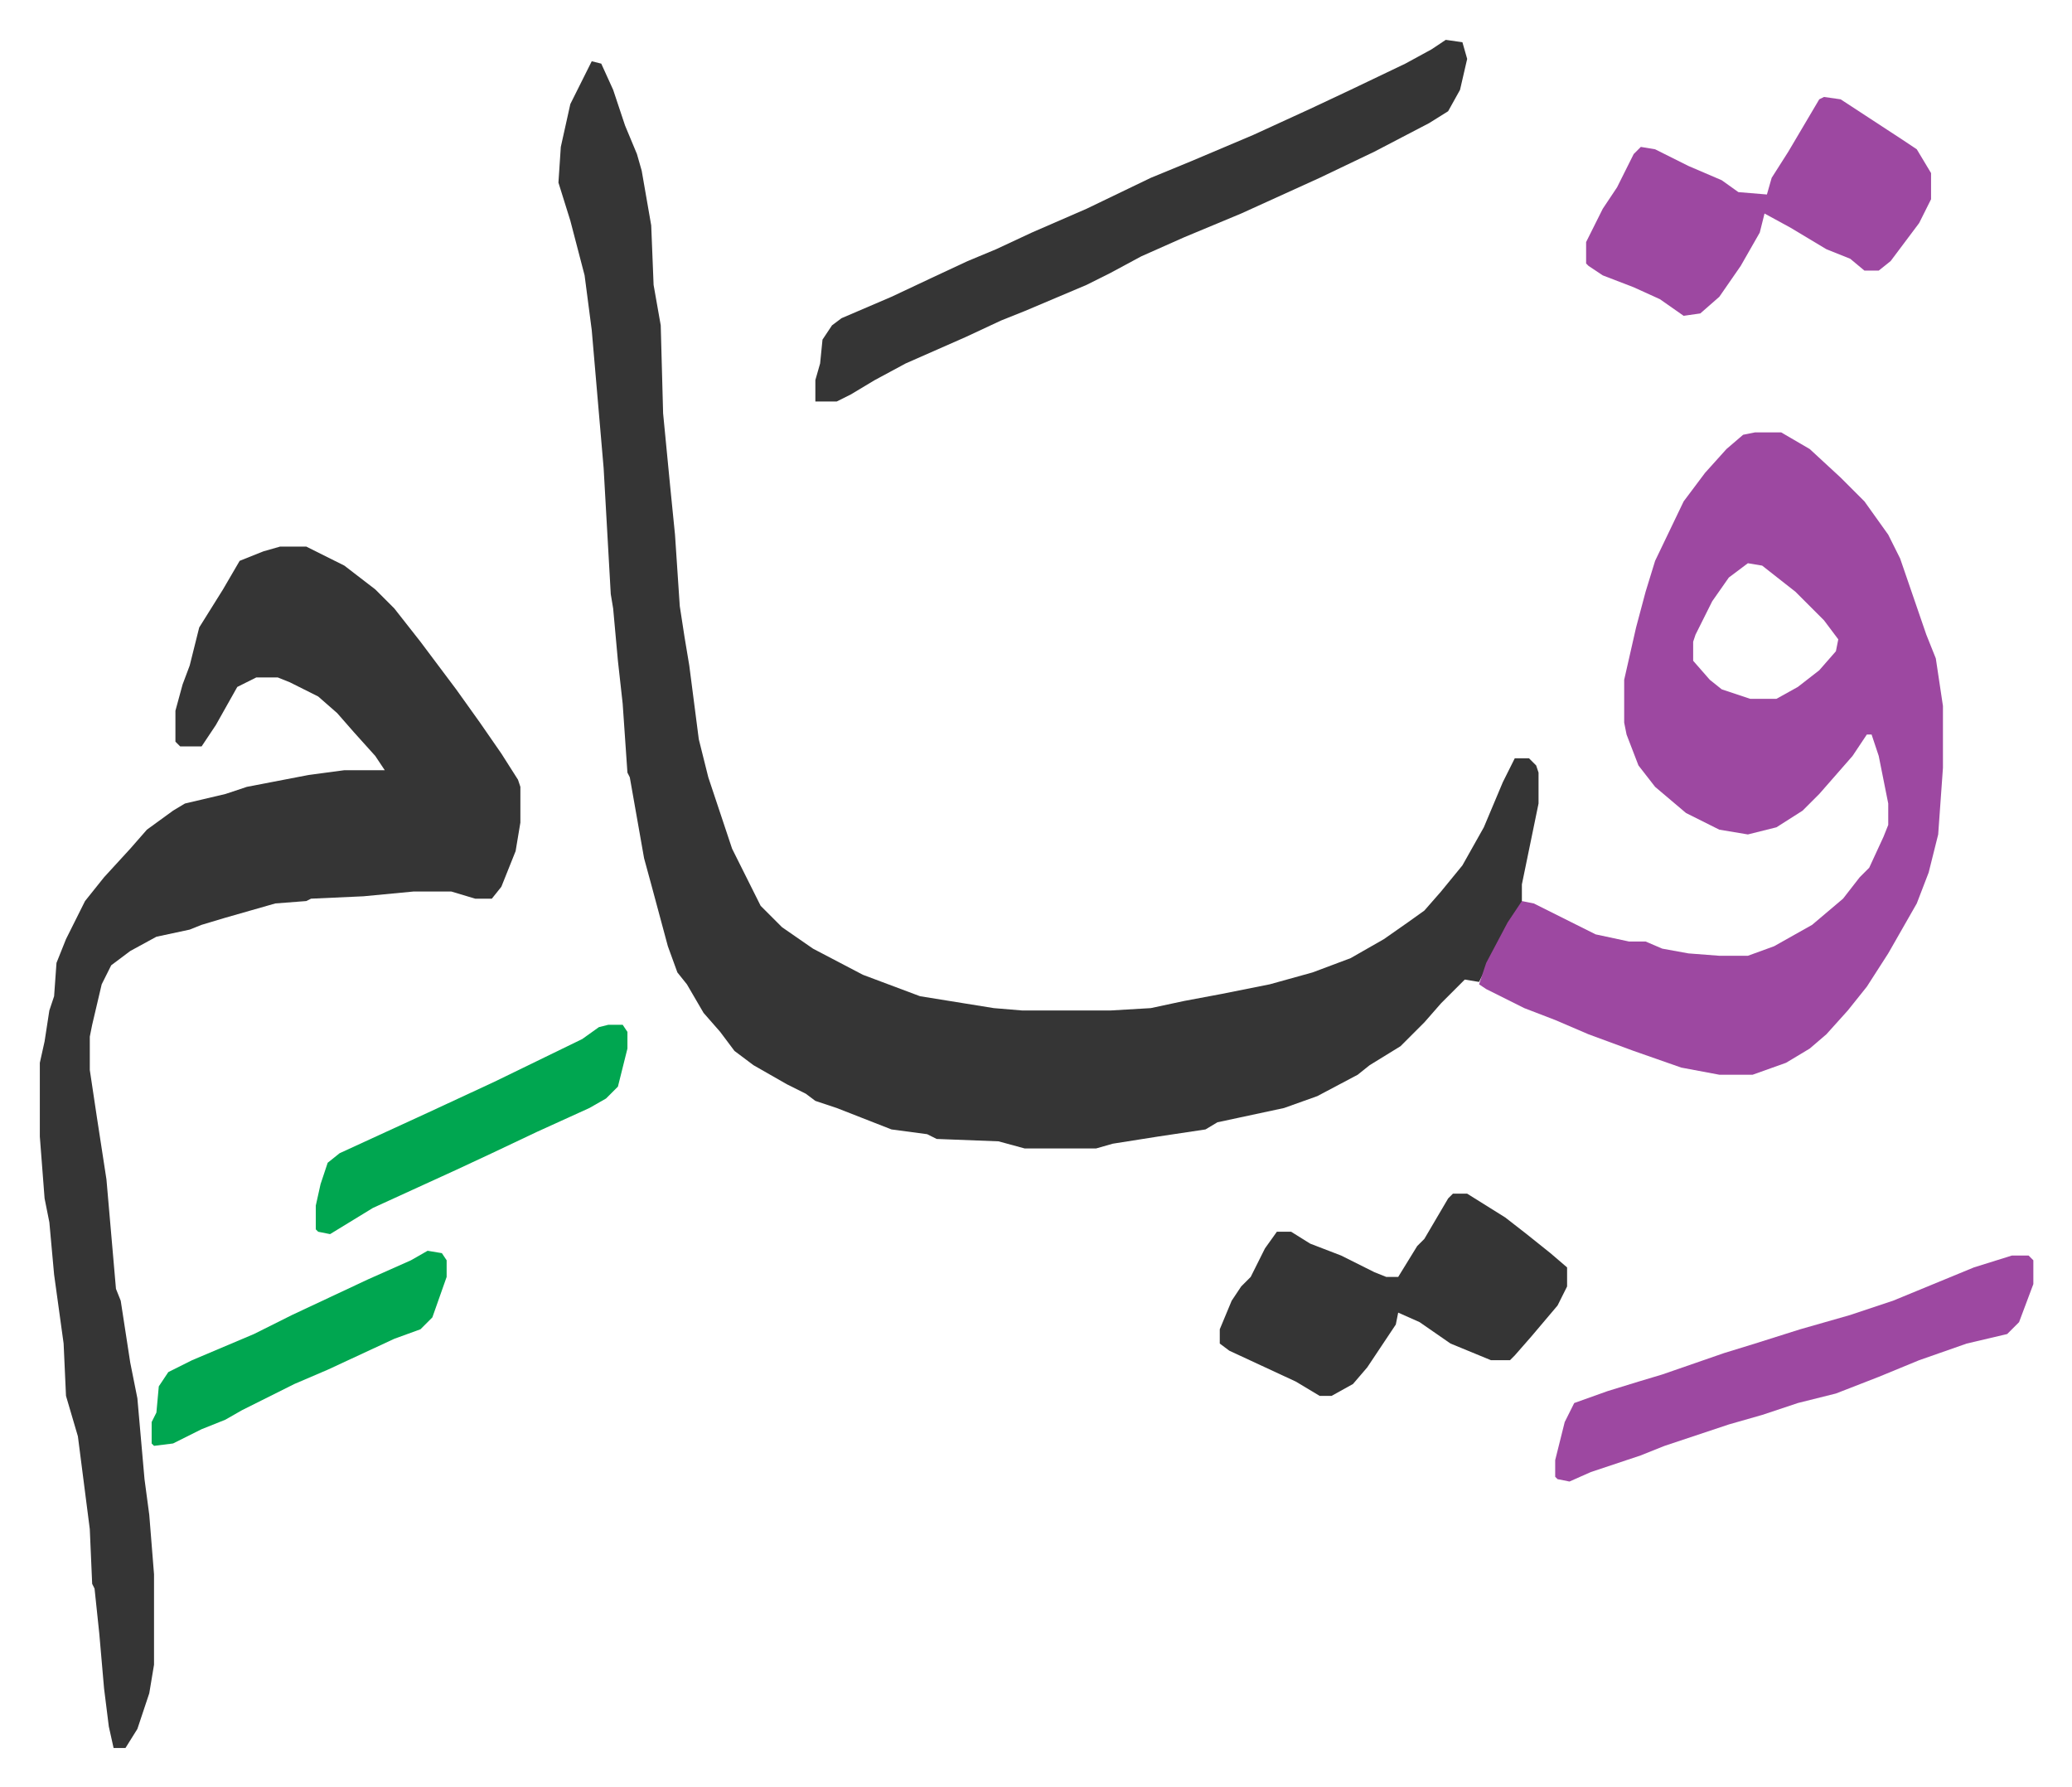
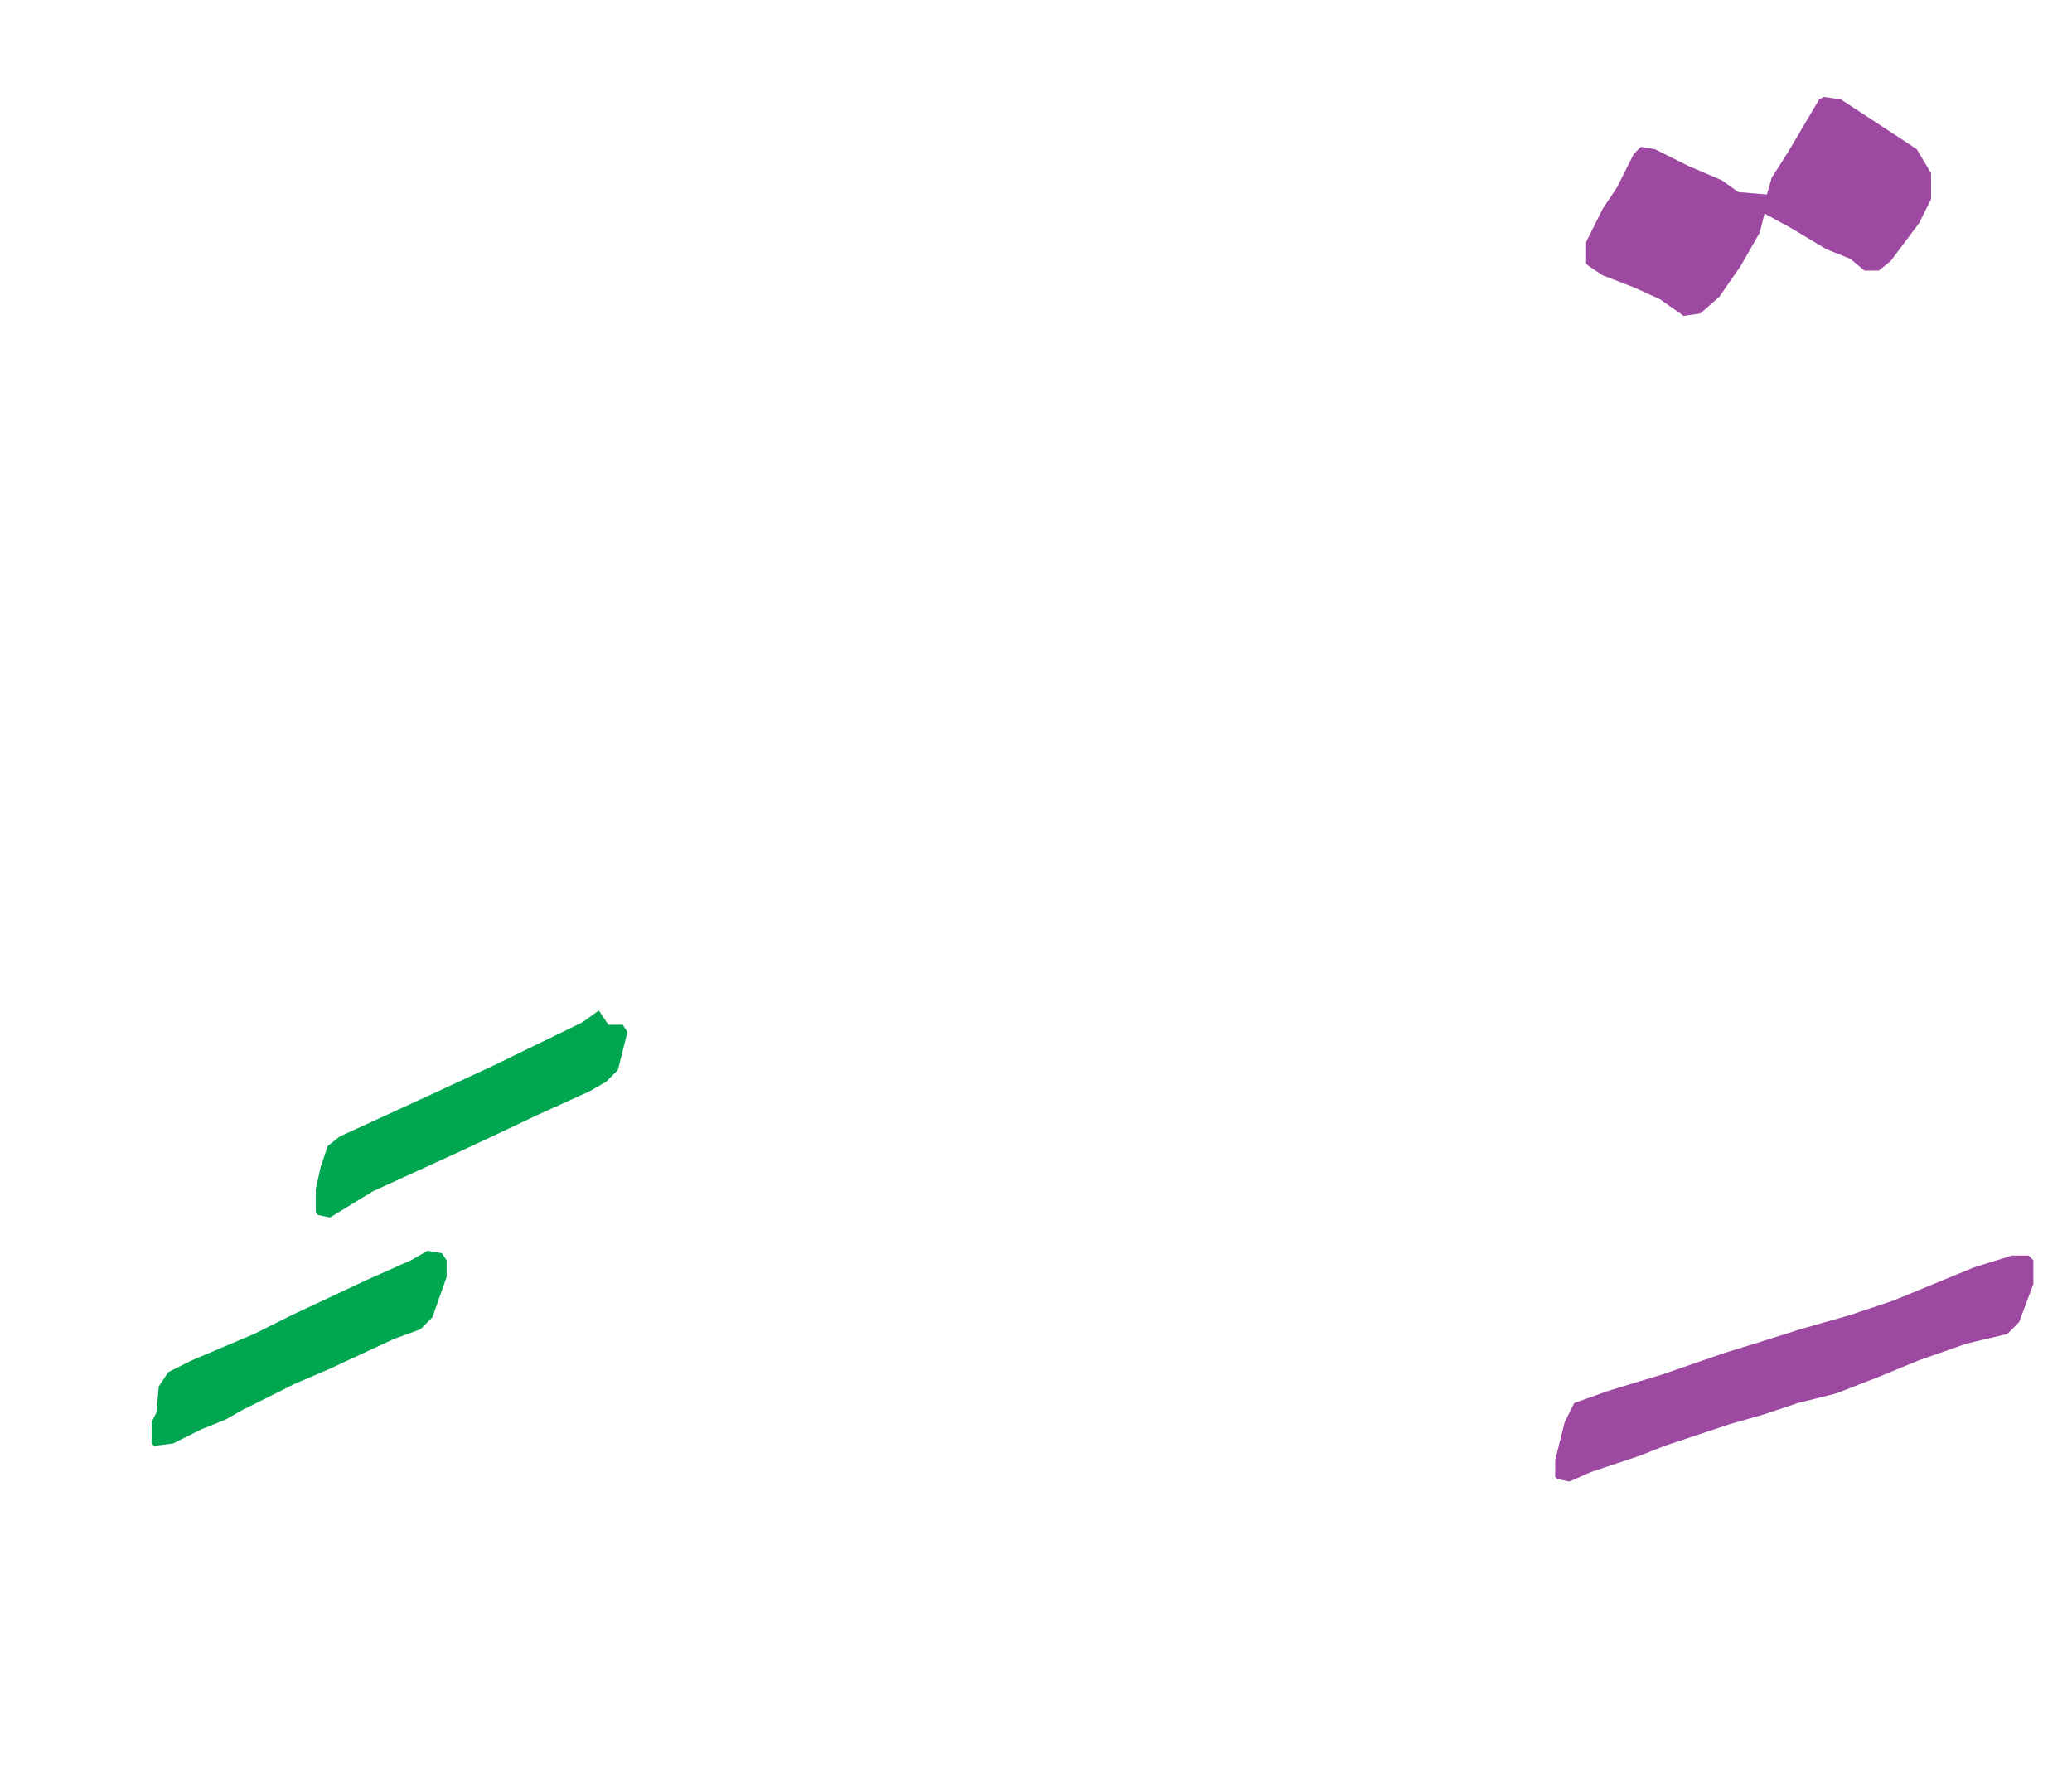
<svg xmlns="http://www.w3.org/2000/svg" role="img" viewBox="-16.75 503.25 871.00 751.00">
-   <path fill="#353535" id="rule_normal" d="M232 529l4 1 5 11 5 15 5 12 2 7 4 23 1 25 3 17 1 37 3 31 2 20 2 30 2 13 2 12 4 31 4 16 10 30 4 8 8 16 9 9 13 9 21 11 24 9 31 5 12 1h37l17-1 14-3 16-3 20-4 18-5 16-6 14-8 10-7 7-5 7-8 9-11 9-16 8-19 5-10h6l3 3 1 3v13l-7 34v8l-12 21-6 12-6-1-10 10-7 8-10 10-13 8-5 4-17 9-14 5-28 6-5 3-20 3-19 3-7 2h-30l-11-3-26-1-4-2-15-2-23-9-9-3-4-3-8-4-14-8-8-6-6-8-7-8-7-12-4-5-4-11-7-26-3-11-6-34-1-2-2-29-2-18-2-22-1-6-3-53-5-58-3-23-6-23-5-16 1-15 4-18 8-16zM101 733h11l16 8 13 10 8 8 11 14 15 20 10 14 9 13 7 11 1 3v15l-2 12-6 15-4 5h-7l-10-3h-16l-21 2-22 1-2 1-13 1-21 6-10 3-5 2-14 3-11 6-8 6-4 8-4 17-1 5v14l3 20 4 26 4 46 2 5 4 26 3 15 3 34 2 15 2 25v38l-2 12-5 15-5 8h-5l-2-9-2-16-2-23-2-19-1-2-1-23-5-39-5-17-1-22-4-29-2-22-2-10-2-26v-31l2-9 2-13 2-6 1-14 4-10 8-16 8-10 11-12 7-8 11-8 5-3 17-4 9-3 26-5 15-2h17l-4-6-9-10-7-8-8-7-12-6-5-2h-9l-8 4-9 16-6 9h-9l-2-2v-13l3-11 3-8 4-16 10-16 7-12 10-4z" />
-   <path fill="#9d48a1" id="rule_ikhfa" d="M721 685h11l12 7 13 12 10 10 10 14 5 10 11 32 4 10 3 20v26l-2 28-4 16-5 13-12 21-9 14-8 10-9 10-7 6-10 6-14 5h-14l-16-3-20-7-19-7-14-6-13-5-16-8-3-2 3-9 9-17 6-9 5 1 16 8 10 5 14 3h7l7 3 11 2 13 1h12l11-4 16-9 13-11 7-9 4-4 6-13 2-5v-9l-4-20-3-9h-2l-6 9-7 8-7 8-7 7-11 7-12 3-12-2-14-7-13-11-7-9-5-13-1-5v-18l5-22 4-15 4-13 12-25 9-12 9-10 7-6zm-3 55l-8 6-7 10-7 14-1 3v8l7 8 5 4 12 4h11l9-5 9-7 7-8 1-5-6-8-12-12-14-11z" />
-   <path fill="#353535" id="rule_normal" d="M591 520l7 1 2 7-3 13-5 9-8 5-23 12-23 11-33 15-24 10-18 8-13 7-10 5-26 11-10 4-15 7-25 11-13 7-10 6-6 3h-9v-9l2-7 1-10 4-6 4-3 21-9 17-8 15-7 12-5 15-7 23-10 27-13 17-7 26-11 24-11 17-8 23-11 11-6z" />
  <path fill="#9d48a1" id="rule_ikhfa" d="M750 544l7 1 26 17 6 4 6 10v11l-5 10-12 16-5 4h-6l-6-5-10-4-15-9-11-6-2 8-8 14-9 13-8 7-7 1-10-7-11-5-13-5-6-4-1-1v-9l7-14 6-9 7-14 3-3 6 1 14 7 14 6 7 5 12 1 2-7 7-11 13-22z" />
-   <path fill="#353535" id="rule_normal" d="M594 1005h6l16 10 9 7 10 8 7 6v8l-4 8-11 13-7 8-2 2h-8l-17-7-13-9-9-4-1 5-12 18-6 7-9 5h-5l-10-6-28-13-4-3v-6l5-12 4-6 4-4 6-12 5-7h6l8 5 13 5 14 7 5 2h5l8-13 3-3 10-17z" />
  <path fill="#9d48a1" id="rule_ikhfa" d="M829 1031h7l2 2v10l-6 16-5 5-17 4-20 7-17 7-18 7-16 4-15 5-14 4-27 9-10 4-21 7-9 4-5-1-1-1v-7l4-16 4-8 14-5 13-4 10-3 26-9 13-4 19-6 21-6 18-6 34-14z" />
-   <path fill="#00a650" id="rule_idgham_with_ghunnah" d="M239 934h6l2 3v7l-4 16-5 5-7 4-22 10-19 9-15 7-35 16-18 11-5-1-1-1v-10l2-9 3-9 5-4 37-17 28-13 37-18 7-5zm-76 95l6 1 2 3v7l-6 17-5 5-11 4-28 13-14 6-14 7-8 4-7 4-10 4-12 6-8 1-1-1v-9l2-4 1-11 4-6 10-5 26-11 16-8 32-15 18-8z" />
+   <path fill="#00a650" id="rule_idgham_with_ghunnah" d="M239 934h6l2 3l-4 16-5 5-7 4-22 10-19 9-15 7-35 16-18 11-5-1-1-1v-10l2-9 3-9 5-4 37-17 28-13 37-18 7-5zm-76 95l6 1 2 3v7l-6 17-5 5-11 4-28 13-14 6-14 7-8 4-7 4-10 4-12 6-8 1-1-1v-9l2-4 1-11 4-6 10-5 26-11 16-8 32-15 18-8z" />
</svg>